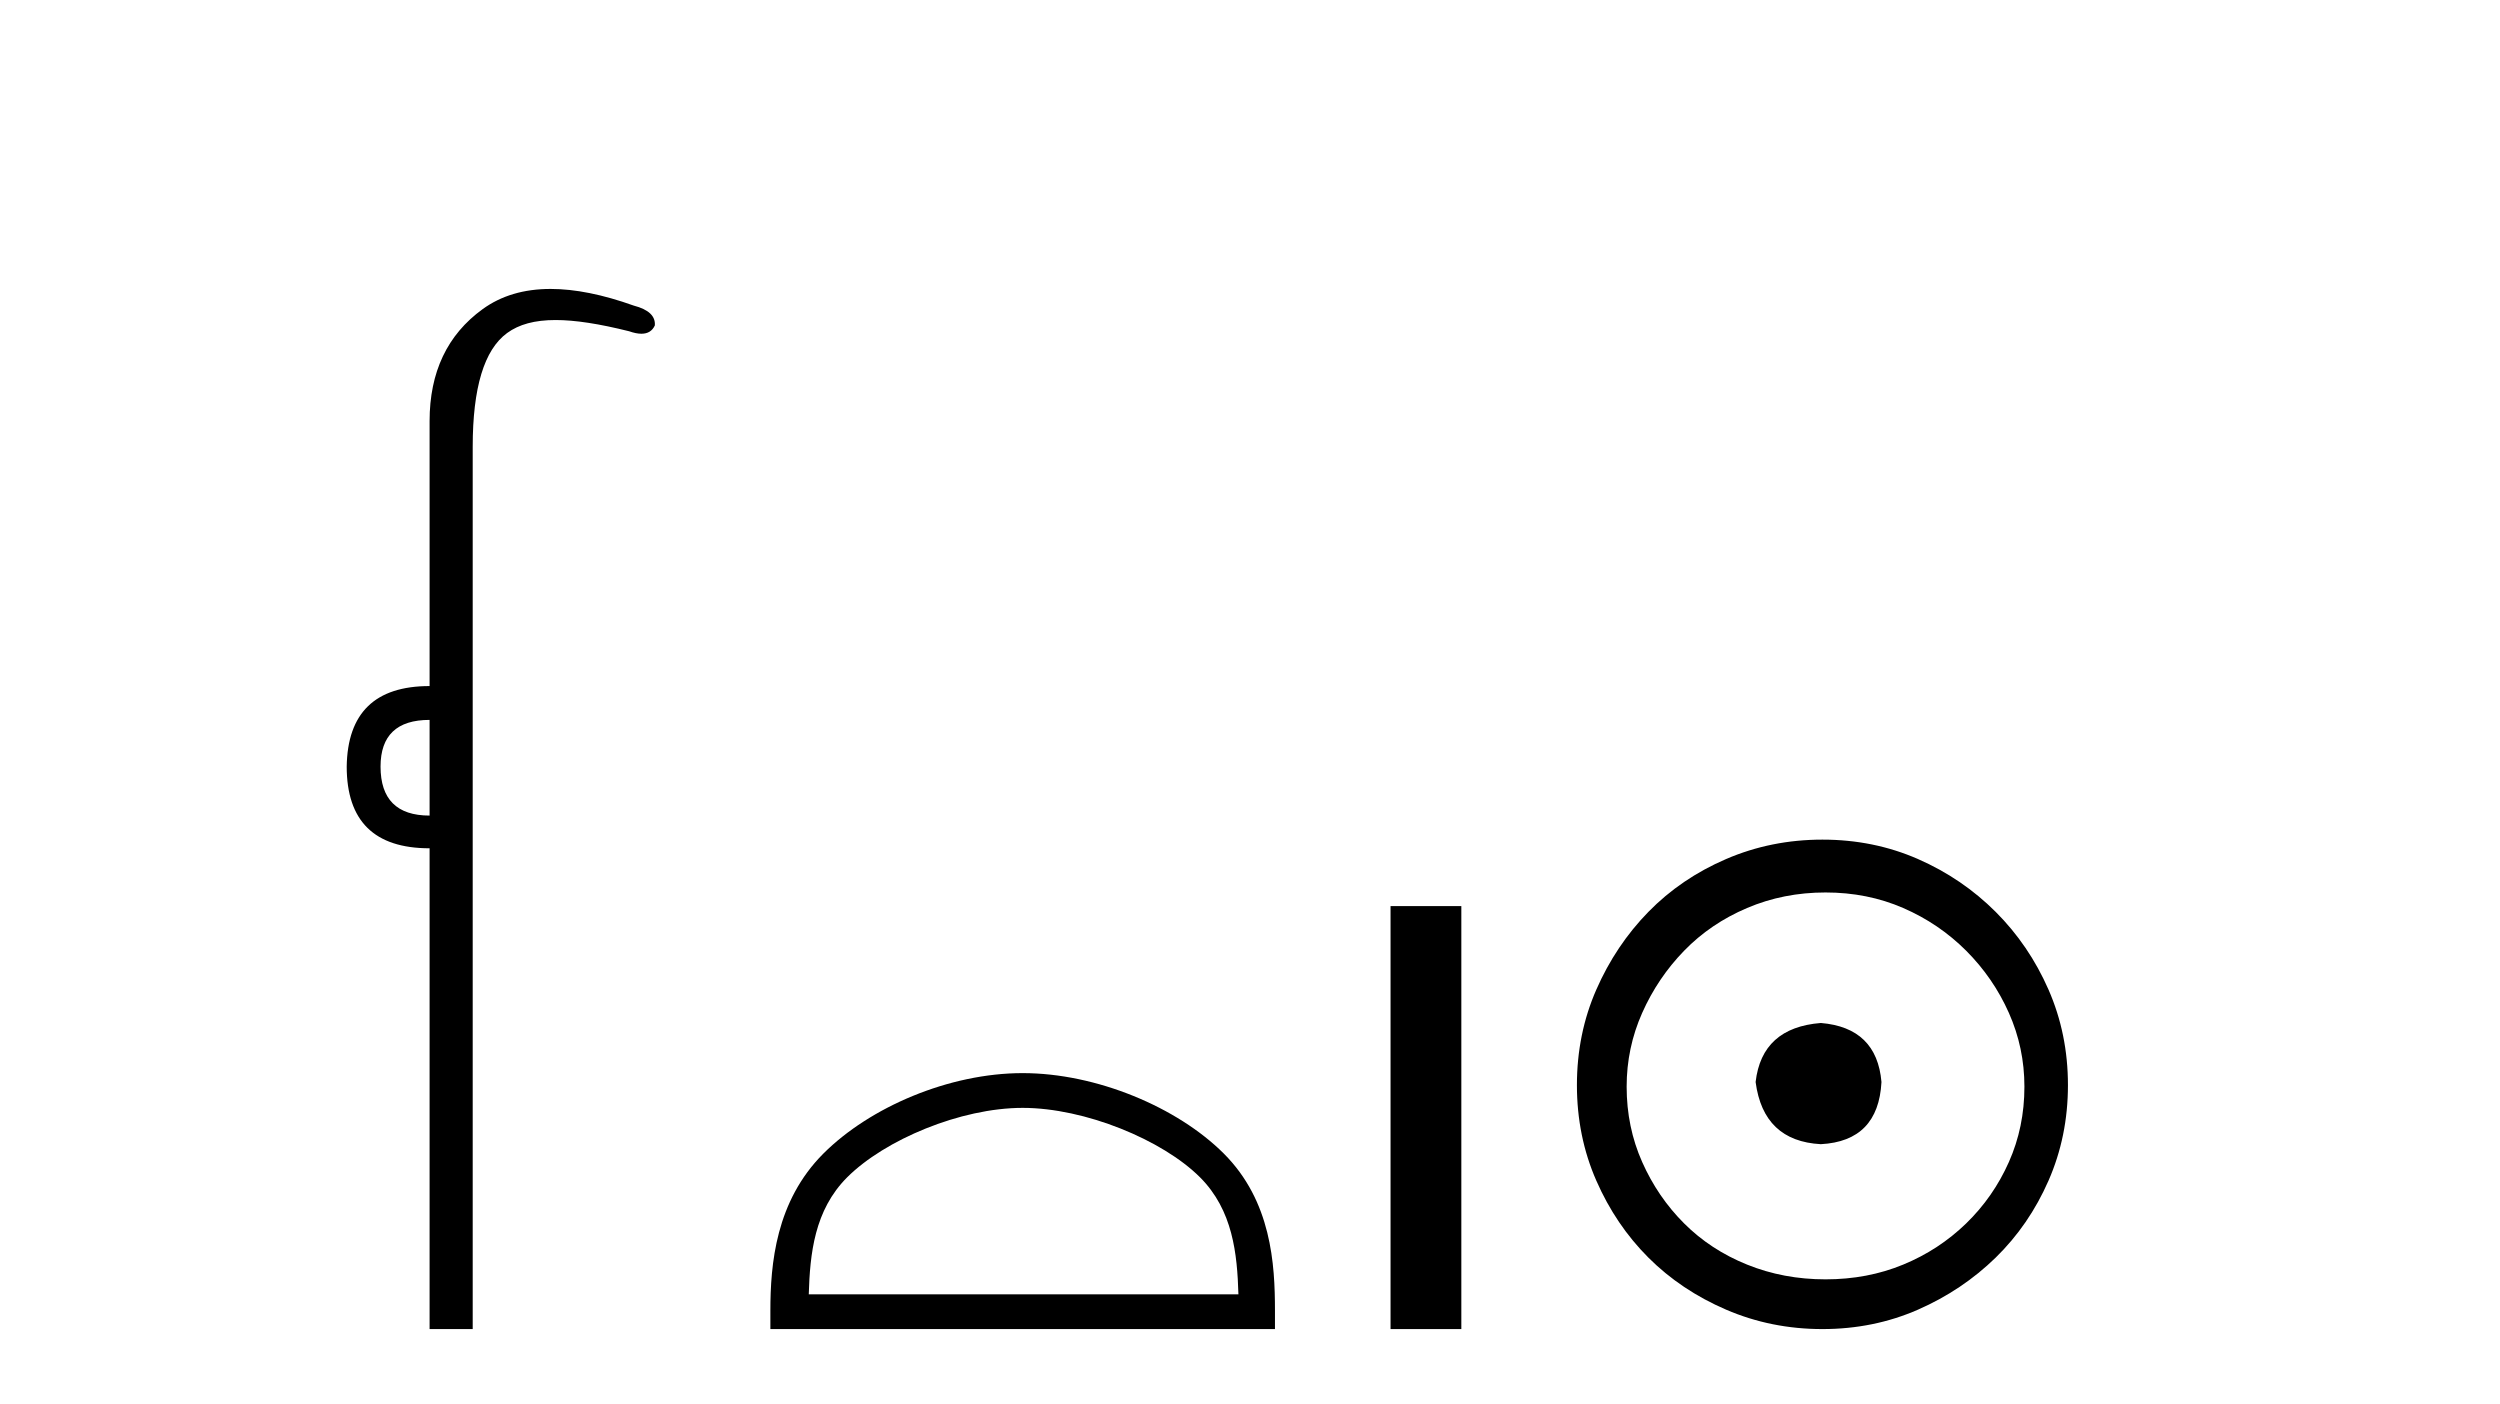
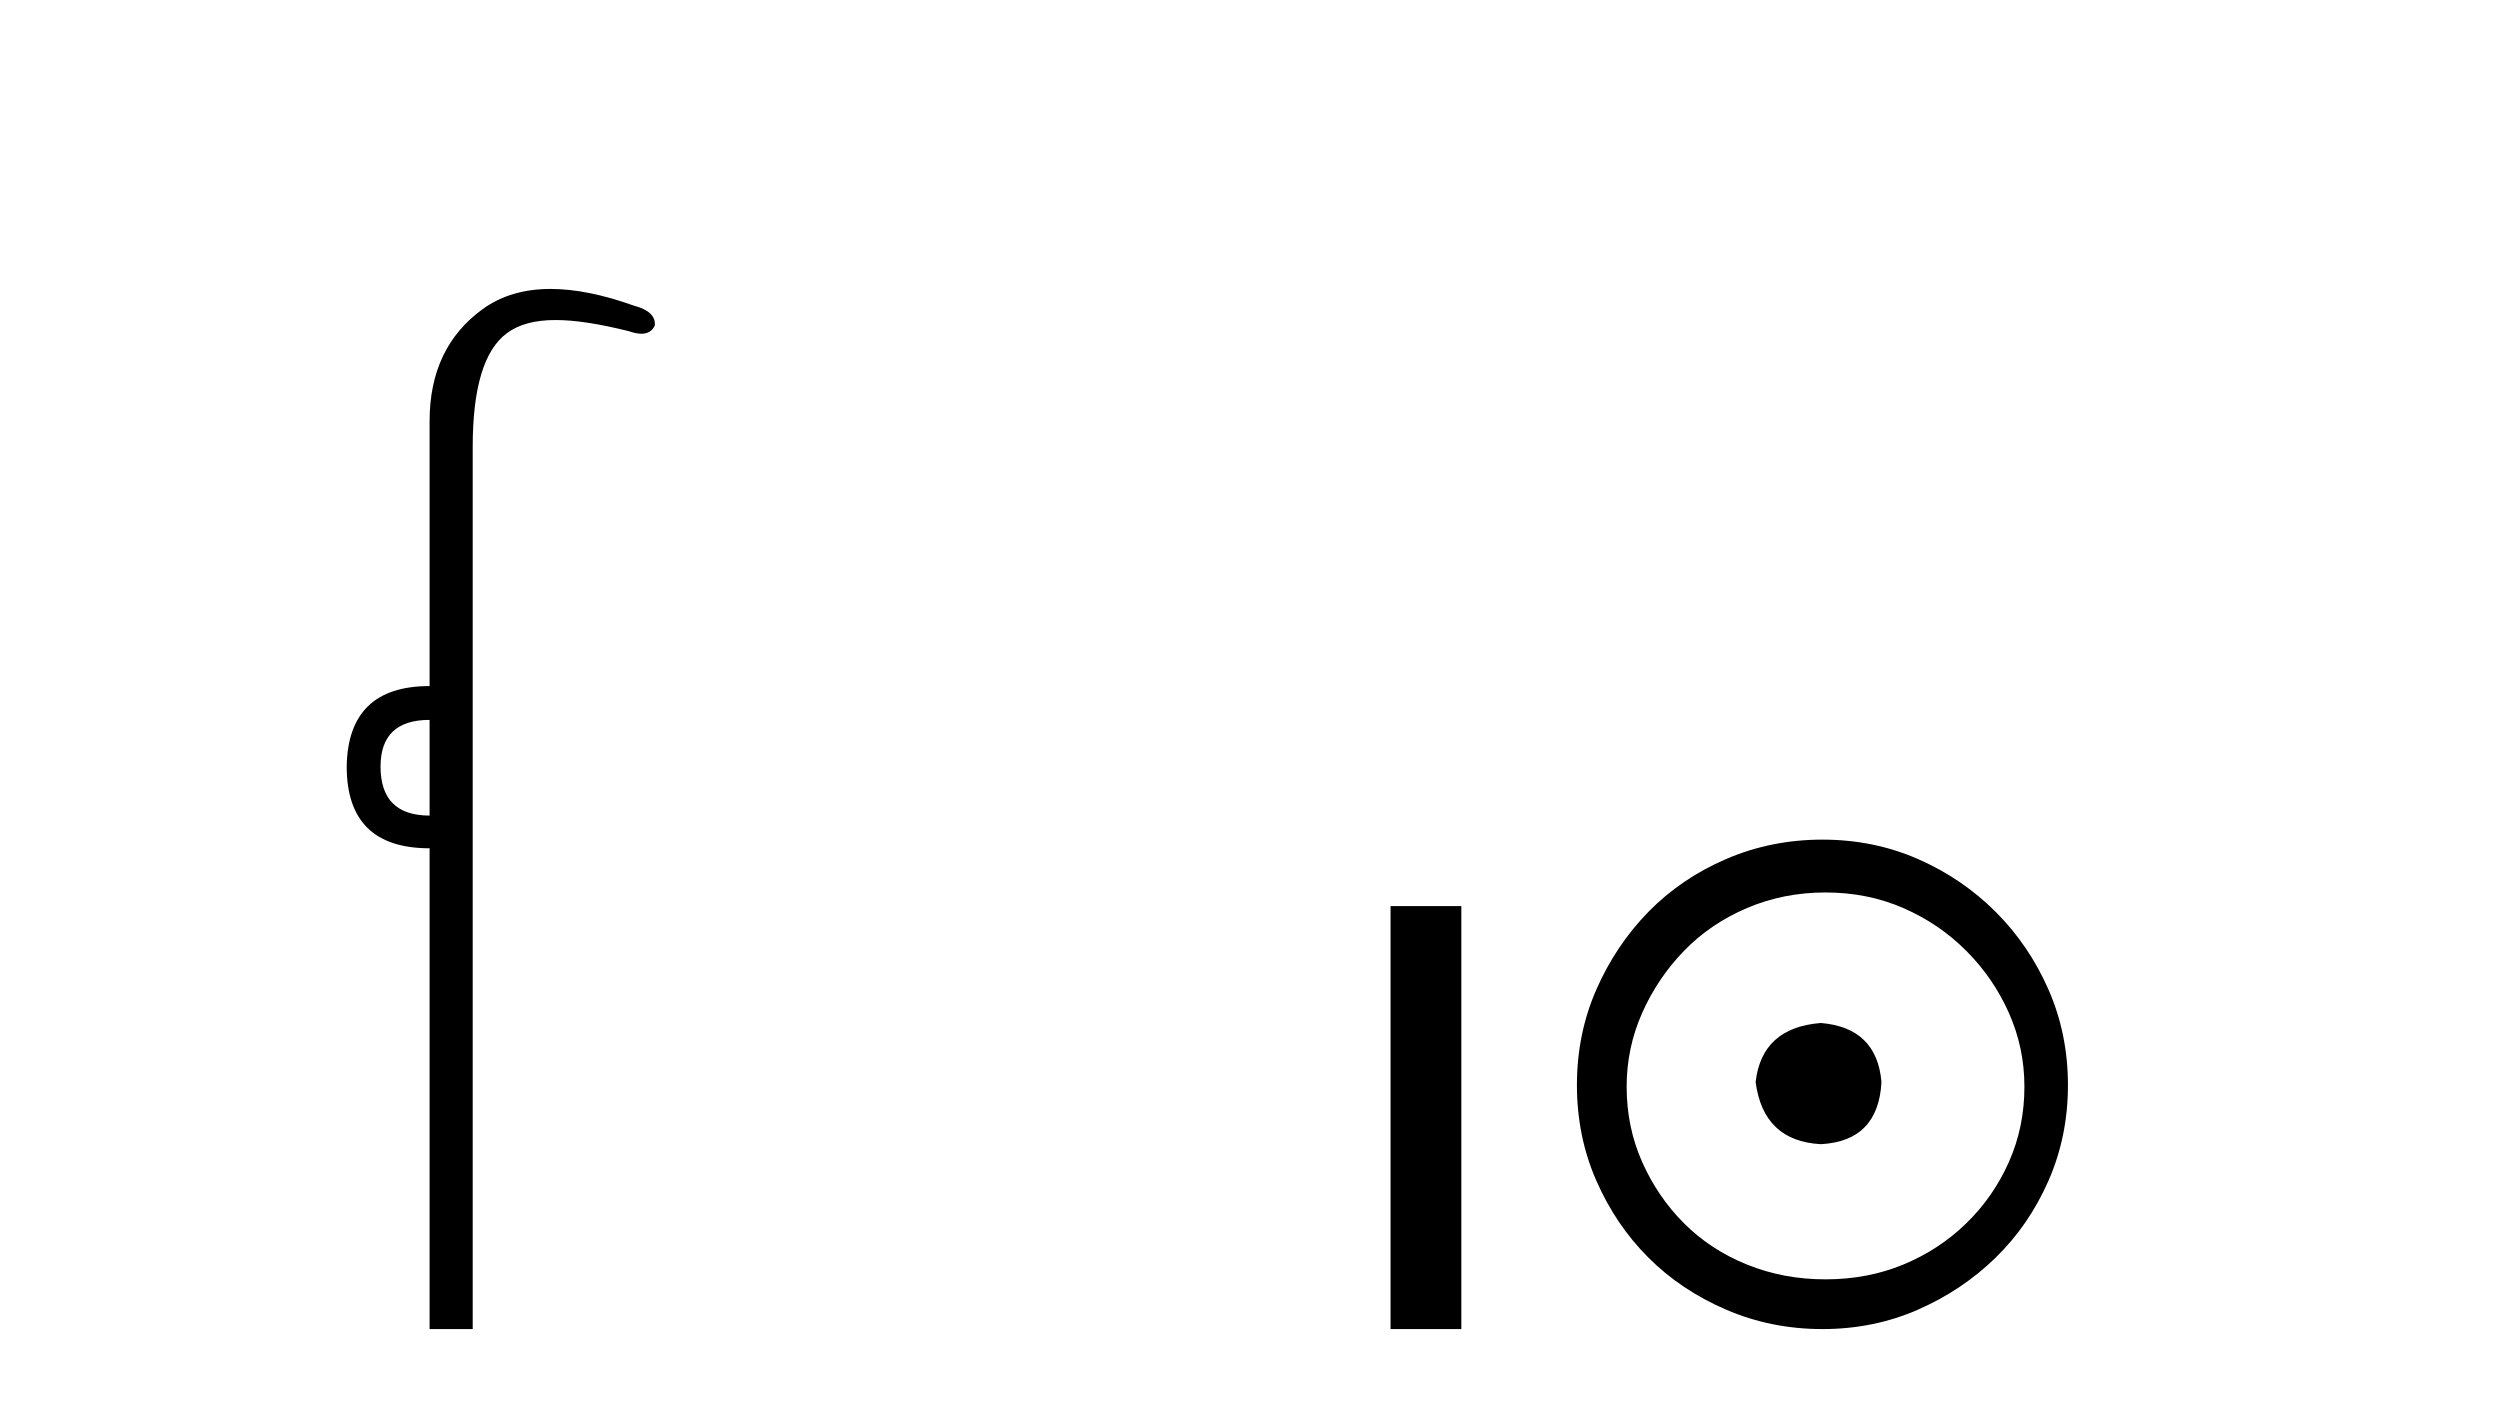
<svg xmlns="http://www.w3.org/2000/svg" width="73.0" height="41.0">
  <path d="M 12.544 21.021 L 12.544 23.815 C 11.589 23.815 11.112 23.338 11.112 22.384 C 11.112 21.475 11.589 21.021 12.544 21.021 ZM 16.078 8.437 C 15.297 8.437 14.636 8.633 14.094 9.026 C 13.06 9.776 12.544 10.866 12.544 12.297 L 12.544 20.033 C 10.953 20.033 10.147 20.817 10.124 22.384 C 10.124 23.974 10.931 24.77 12.544 24.77 L 12.544 38.809 L 13.803 38.809 L 13.803 13.047 C 13.803 11.32 14.138 10.213 14.808 9.724 C 15.156 9.471 15.611 9.345 16.223 9.345 C 16.792 9.345 17.495 9.454 18.371 9.673 C 18.507 9.721 18.626 9.745 18.729 9.745 C 18.916 9.745 19.047 9.665 19.121 9.503 C 19.143 9.23 18.939 9.037 18.507 8.924 C 17.598 8.599 16.789 8.437 16.078 8.437 Z" style="fill:#000000;stroke:none" />
-   <path d="M 29.862 32.35 C 31.675 32.35 33.943 33.281 35.041 34.378 C 36.001 35.339 36.127 36.612 36.162 37.795 L 23.616 37.795 C 23.652 36.612 23.777 35.339 24.737 34.378 C 25.835 33.281 28.05 32.35 29.862 32.35 ZM 29.862 31.335 C 27.712 31.335 25.399 32.329 24.043 33.684 C 22.653 35.075 22.495 36.906 22.495 38.275 L 22.495 38.809 L 37.229 38.809 L 37.229 38.275 C 37.229 36.906 37.125 35.075 35.735 33.684 C 34.379 32.329 32.012 31.335 29.862 31.335 Z" style="fill:#000000;stroke:none" />
  <path d="M 40.604 26.458 L 40.604 38.809 L 42.671 38.809 L 42.671 26.458 Z" style="fill:#000000;stroke:none" />
  <path d="M 53.169 29.871 C 52.02 29.962 51.385 30.537 51.264 31.595 C 51.415 32.745 52.05 33.35 53.169 33.41 C 54.289 33.35 54.878 32.745 54.939 31.595 C 54.848 30.537 54.258 29.962 53.169 29.871 ZM 53.305 26.06 C 54.122 26.06 54.878 26.211 55.574 26.514 C 56.27 26.816 56.882 27.232 57.412 27.761 C 57.941 28.291 58.357 28.896 58.659 29.576 C 58.962 30.257 59.113 30.975 59.113 31.731 C 59.113 32.518 58.962 33.251 58.659 33.932 C 58.357 34.612 57.941 35.21 57.412 35.724 C 56.882 36.238 56.27 36.639 55.574 36.926 C 54.878 37.214 54.122 37.357 53.305 37.357 C 52.489 37.357 51.725 37.214 51.014 36.926 C 50.303 36.639 49.691 36.238 49.177 35.724 C 48.662 35.21 48.254 34.612 47.952 33.932 C 47.649 33.251 47.498 32.518 47.498 31.731 C 47.498 30.975 47.649 30.257 47.952 29.576 C 48.254 28.896 48.662 28.291 49.177 27.761 C 49.691 27.232 50.303 26.816 51.014 26.514 C 51.725 26.211 52.489 26.06 53.305 26.06 ZM 53.215 24.517 C 52.217 24.517 51.279 24.706 50.402 25.084 C 49.525 25.462 48.768 25.977 48.133 26.627 C 47.498 27.277 46.991 28.034 46.613 28.896 C 46.235 29.758 46.046 30.688 46.046 31.686 C 46.046 32.684 46.235 33.614 46.613 34.476 C 46.991 35.338 47.498 36.087 48.133 36.722 C 48.768 37.357 49.525 37.864 50.402 38.242 C 51.279 38.62 52.217 38.809 53.215 38.809 C 54.213 38.809 55.143 38.62 56.005 38.242 C 56.867 37.864 57.623 37.357 58.274 36.722 C 58.924 36.087 59.438 35.338 59.816 34.476 C 60.194 33.614 60.384 32.684 60.384 31.686 C 60.384 30.688 60.194 29.758 59.816 28.896 C 59.438 28.034 58.924 27.277 58.274 26.627 C 57.623 25.977 56.867 25.462 56.005 25.084 C 55.143 24.706 54.213 24.517 53.215 24.517 Z" style="fill:#000000;stroke:none" />
</svg>